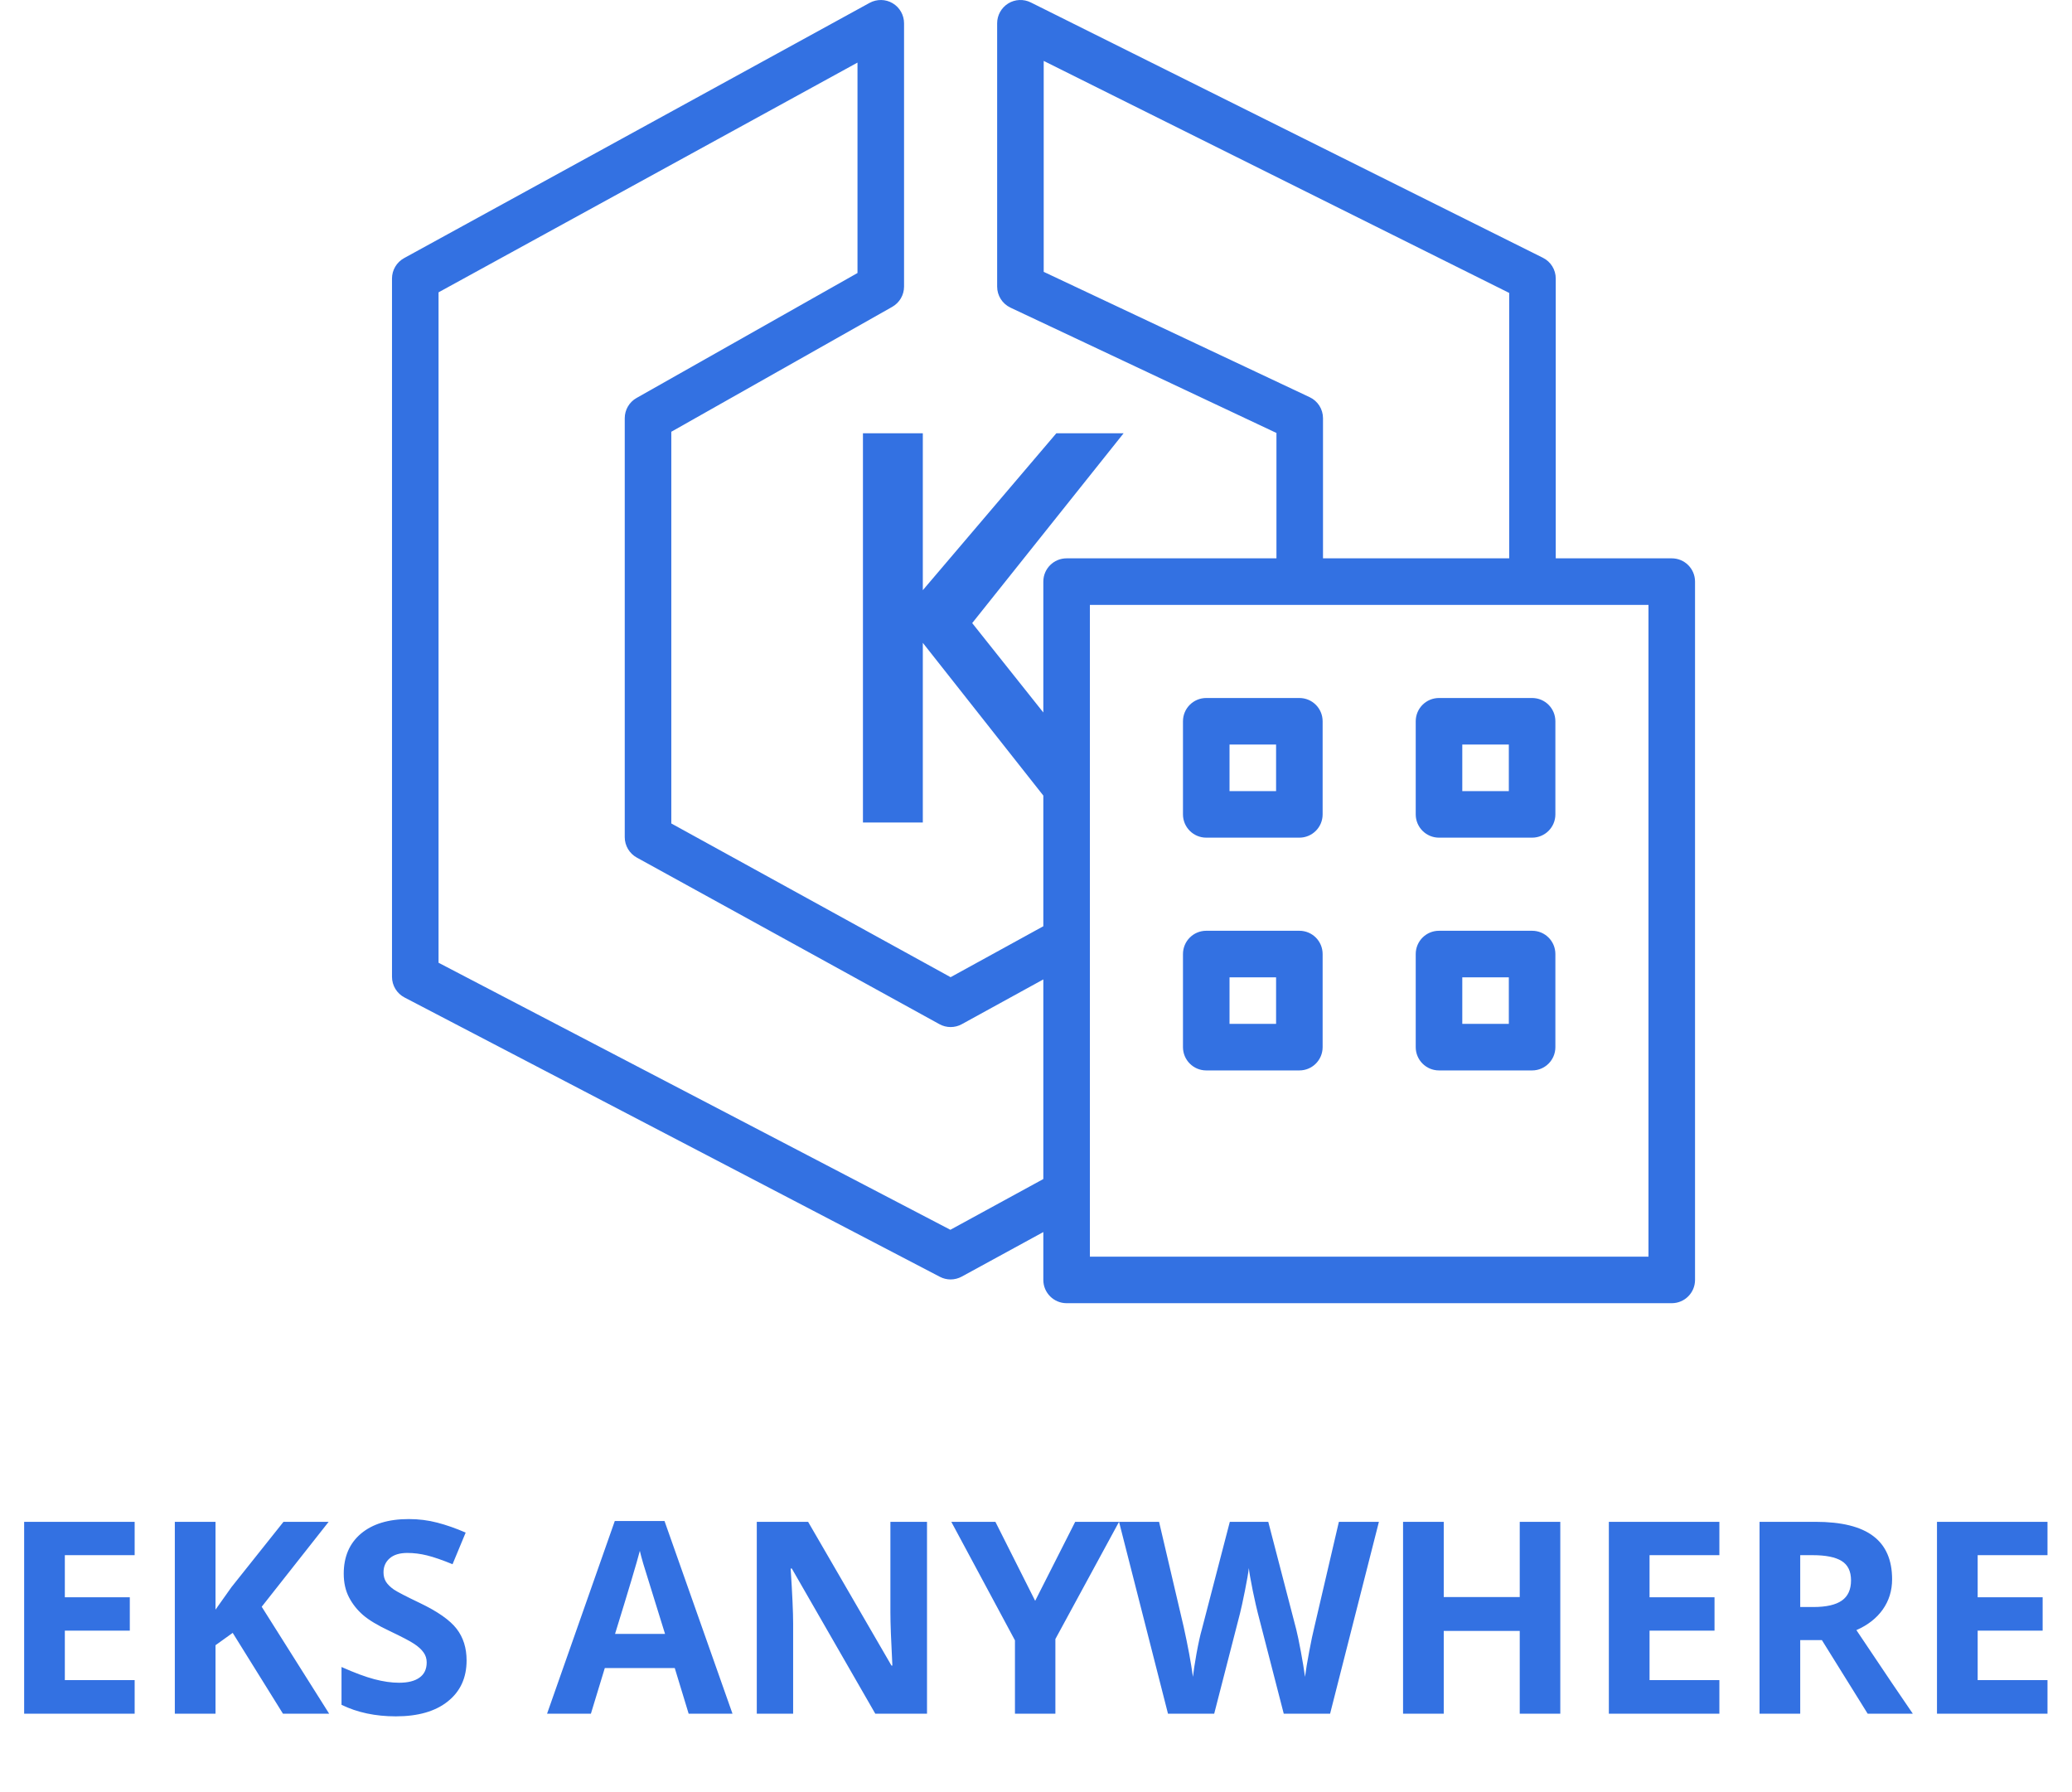
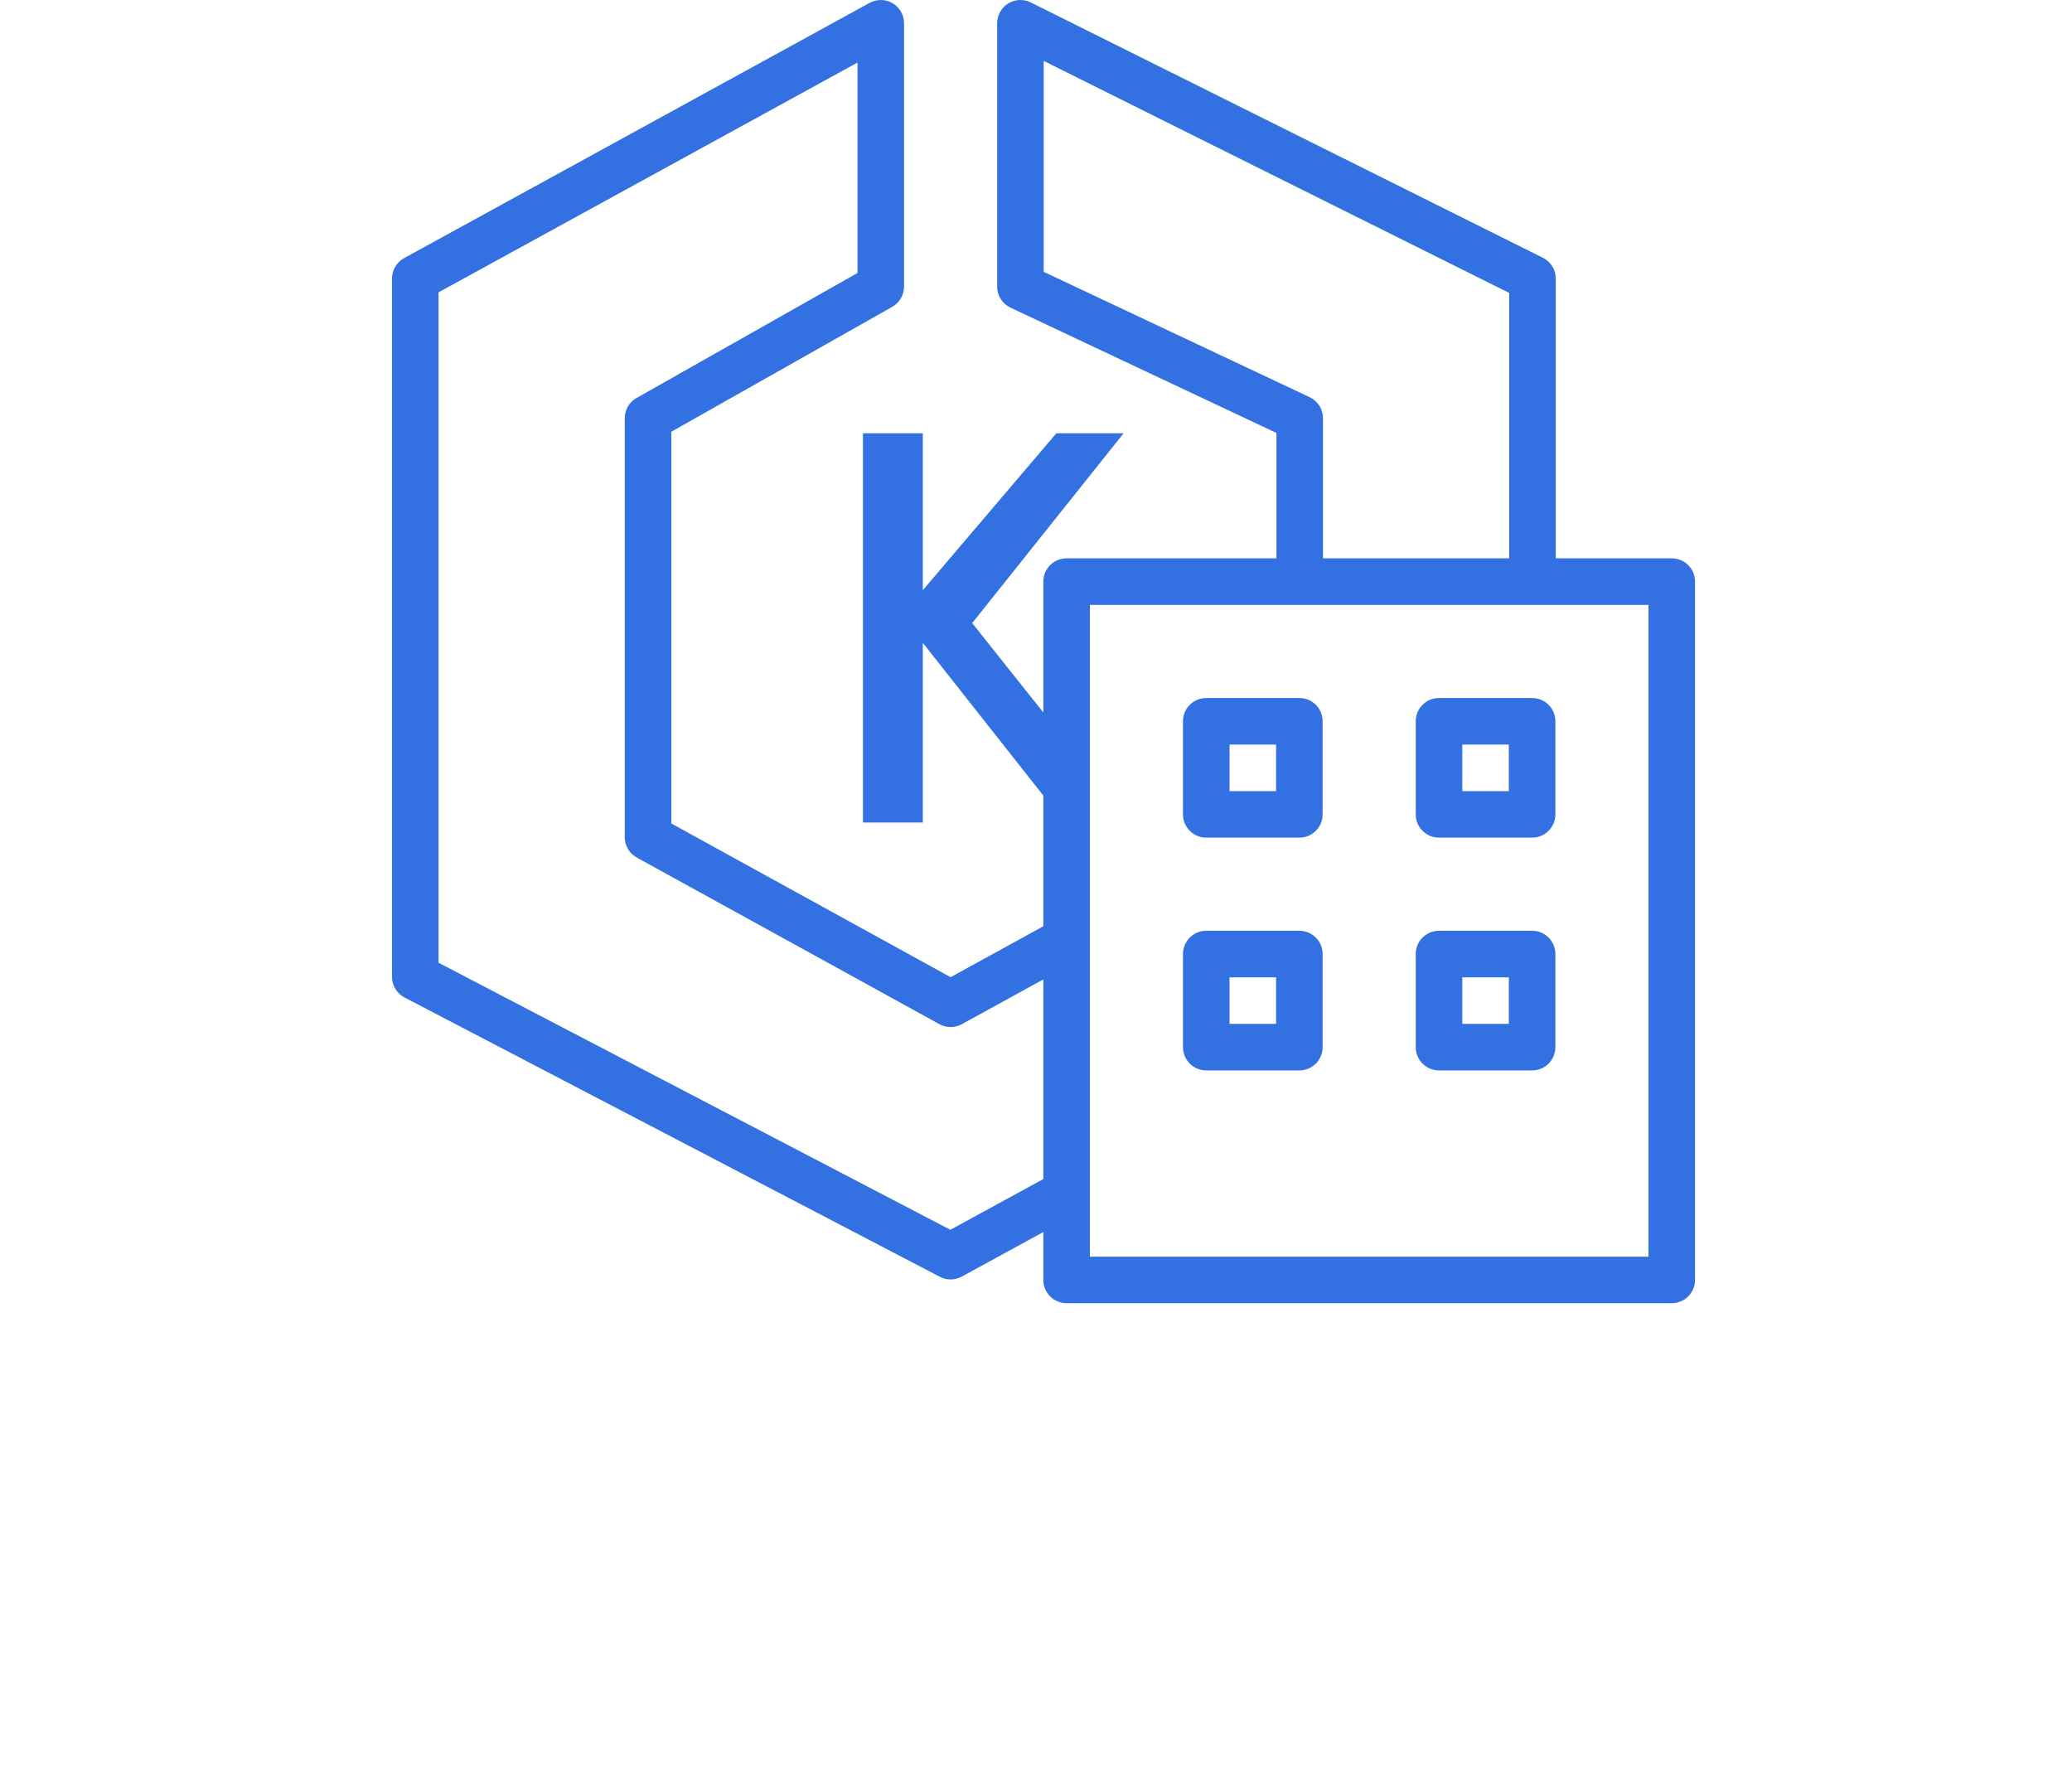
<svg xmlns="http://www.w3.org/2000/svg" width="185" height="160" viewBox="0 0 185 160" fill="none">
  <path fill-rule="evenodd" clip-rule="evenodd" d="M109.779 91.41H113.936V87.254H109.779V91.41ZM107.701 95.567H116.014C117.165 95.567 118.092 94.636 118.092 93.489V85.176C118.092 84.025 117.165 83.098 116.014 83.098H107.701C106.554 83.098 105.623 84.025 105.623 85.176V93.489C105.623 94.636 106.554 95.567 107.701 95.567ZM130.561 91.41H134.717V87.254H130.561V91.41ZM128.482 95.567H136.795C137.946 95.567 138.873 94.636 138.873 93.489V85.176C138.873 84.025 137.946 83.098 136.795 83.098H128.482C127.335 83.098 126.404 84.025 126.404 85.176V93.489C126.404 94.636 127.335 95.567 128.482 95.567ZM109.779 70.629H113.936V66.473H109.779V70.629ZM107.701 74.785H116.014C117.165 74.785 118.092 73.855 118.092 72.707V64.395C118.092 63.244 117.165 62.317 116.014 62.317H107.701C106.554 62.317 105.623 63.244 105.623 64.395V72.707C105.623 73.855 106.554 74.785 107.701 74.785ZM130.561 70.629H134.717V66.473H130.561V70.629ZM128.482 74.785H136.795C137.946 74.785 138.873 73.855 138.873 72.707V64.395C138.873 63.244 137.946 62.317 136.795 62.317H128.482C127.335 62.317 126.404 63.244 126.404 64.395V72.707C126.404 73.855 127.335 74.785 128.482 74.785ZM97.311 112.192H147.186V54.004H97.311V112.192ZM84.854 109.794L39.156 85.953V26.099L76.562 5.588V24.374L56.837 35.53C56.184 35.895 55.781 36.59 55.781 37.338V74.744C55.781 75.5 56.197 76.199 56.858 76.564L83.873 91.435C84.497 91.78 85.257 91.78 85.873 91.44L93.154 87.441V105.263L84.854 109.794V109.794ZM116.932 35.459L93.188 24.27V5.438L134.75 26.153V49.848H118.125V37.338C118.125 36.535 117.664 35.8 116.932 35.459V35.459ZM149.264 49.848H138.906V24.869C138.906 24.079 138.462 23.36 137.755 23.011L92.036 0.218C91.392 -0.102 90.627 -0.069 90.016 0.31C89.405 0.692 89.031 1.357 89.031 2.08V25.588C89.031 26.39 89.493 27.122 90.224 27.467L113.969 38.655V49.848H95.232C94.085 49.848 93.154 50.775 93.154 51.926V63.609L86.803 55.629L100.324 38.68H94.318L82.394 52.691V38.68H77.049V73.431H82.394V57.392L93.154 71.028V82.695L84.875 87.242L59.938 73.518V38.547L79.663 27.396C80.316 27.026 80.719 26.336 80.719 25.588V2.08C80.719 1.345 80.332 0.663 79.701 0.289C79.073 -0.085 78.287 -0.094 77.643 0.256L36.081 23.044C35.416 23.41 35 24.108 35 24.869V87.213C35 87.986 35.432 88.697 36.118 89.054L83.915 113.991C84.214 114.149 84.547 114.228 84.875 114.228C85.216 114.228 85.561 114.141 85.868 113.975L93.154 109.997V114.27C93.154 115.417 94.085 116.348 95.232 116.348H149.264C150.415 116.348 151.342 115.417 151.342 114.27V51.926C151.342 50.775 150.415 49.848 149.264 49.848Z" fill="#3371E2" />
-   <path d="M12.023 153H2.156V135.867H12.023V138.844H5.789V142.605H11.59V145.582H5.789V150H12.023V153ZM29.391 153H25.266L20.777 145.781L19.242 146.883V153H15.609V135.867H19.242V143.707L20.672 141.691L25.312 135.867H29.344L23.367 143.449L29.391 153ZM41.66 148.242C41.66 149.789 41.102 151.008 39.984 151.898C38.875 152.789 37.328 153.234 35.344 153.234C33.516 153.234 31.898 152.891 30.492 152.203V148.828C31.648 149.344 32.625 149.707 33.422 149.918C34.227 150.129 34.961 150.234 35.625 150.234C36.422 150.234 37.031 150.082 37.453 149.777C37.883 149.473 38.098 149.02 38.098 148.418C38.098 148.082 38.004 147.785 37.816 147.527C37.629 147.262 37.352 147.008 36.984 146.766C36.625 146.523 35.887 146.137 34.77 145.605C33.723 145.113 32.938 144.641 32.414 144.188C31.891 143.734 31.473 143.207 31.16 142.605C30.848 142.004 30.691 141.301 30.691 140.496C30.691 138.98 31.203 137.789 32.227 136.922C33.258 136.055 34.68 135.621 36.492 135.621C37.383 135.621 38.23 135.727 39.035 135.938C39.848 136.148 40.695 136.445 41.578 136.828L40.406 139.652C39.492 139.277 38.734 139.016 38.133 138.867C37.539 138.719 36.953 138.645 36.375 138.645C35.688 138.645 35.16 138.805 34.793 139.125C34.426 139.445 34.242 139.863 34.242 140.379C34.242 140.699 34.316 140.98 34.465 141.223C34.613 141.457 34.848 141.688 35.168 141.914C35.496 142.133 36.266 142.531 37.477 143.109C39.078 143.875 40.176 144.645 40.77 145.418C41.363 146.184 41.66 147.125 41.66 148.242ZM61.488 153L60.246 148.922H54L52.758 153H48.844L54.891 135.797H59.332L65.402 153H61.488ZM59.379 145.875C58.23 142.18 57.582 140.09 57.434 139.605C57.293 139.121 57.191 138.738 57.129 138.457C56.871 139.457 56.133 141.93 54.914 145.875H59.379ZM82.769 153H78.152L70.699 140.039H70.594C70.742 142.328 70.816 143.961 70.816 144.938V153H67.57V135.867H72.152L79.594 148.699H79.676C79.559 146.473 79.5 144.898 79.5 143.977V135.867H82.769V153ZM92.426 142.922L96 135.867H99.914L94.231 146.332V153H90.621V146.449L84.938 135.867H88.875L92.426 142.922ZM118.758 153H114.621L112.301 144C112.215 143.68 112.066 143.02 111.855 142.02C111.652 141.012 111.535 140.336 111.504 139.992C111.457 140.414 111.34 141.094 111.152 142.031C110.965 142.961 110.82 143.625 110.719 144.023L108.41 153H104.285L99.914 135.867H103.488L105.68 145.219C106.062 146.945 106.34 148.441 106.512 149.707C106.559 149.262 106.664 148.574 106.828 147.645C107 146.707 107.16 145.98 107.309 145.465L109.805 135.867H113.238L115.734 145.465C115.844 145.895 115.98 146.551 116.145 147.434C116.309 148.316 116.434 149.074 116.52 149.707C116.598 149.098 116.723 148.34 116.895 147.434C117.066 146.52 117.223 145.781 117.363 145.219L119.543 135.867H123.117L118.758 153ZM139.312 153H135.691V145.605H128.906V153H125.273V135.867H128.906V142.582H135.691V135.867H139.312V153ZM153.516 153H143.648V135.867H153.516V138.844H147.281V142.605H153.082V145.582H147.281V150H153.516V153ZM160.734 143.473H161.906C163.055 143.473 163.902 143.281 164.449 142.898C164.996 142.516 165.27 141.914 165.27 141.094C165.27 140.281 164.988 139.703 164.426 139.359C163.871 139.016 163.008 138.844 161.836 138.844H160.734V143.473ZM160.734 146.426V153H157.102V135.867H162.094C164.422 135.867 166.145 136.293 167.262 137.145C168.379 137.988 168.938 139.273 168.938 141C168.938 142.008 168.66 142.906 168.105 143.695C167.551 144.477 166.766 145.09 165.75 145.535C168.328 149.387 170.008 151.875 170.789 153H166.758L162.668 146.426H160.734ZM182.812 153H172.945V135.867H182.812V138.844H176.578V142.605H182.379V145.582H176.578V150H182.812V153Z" fill="#3371E2" />
</svg>